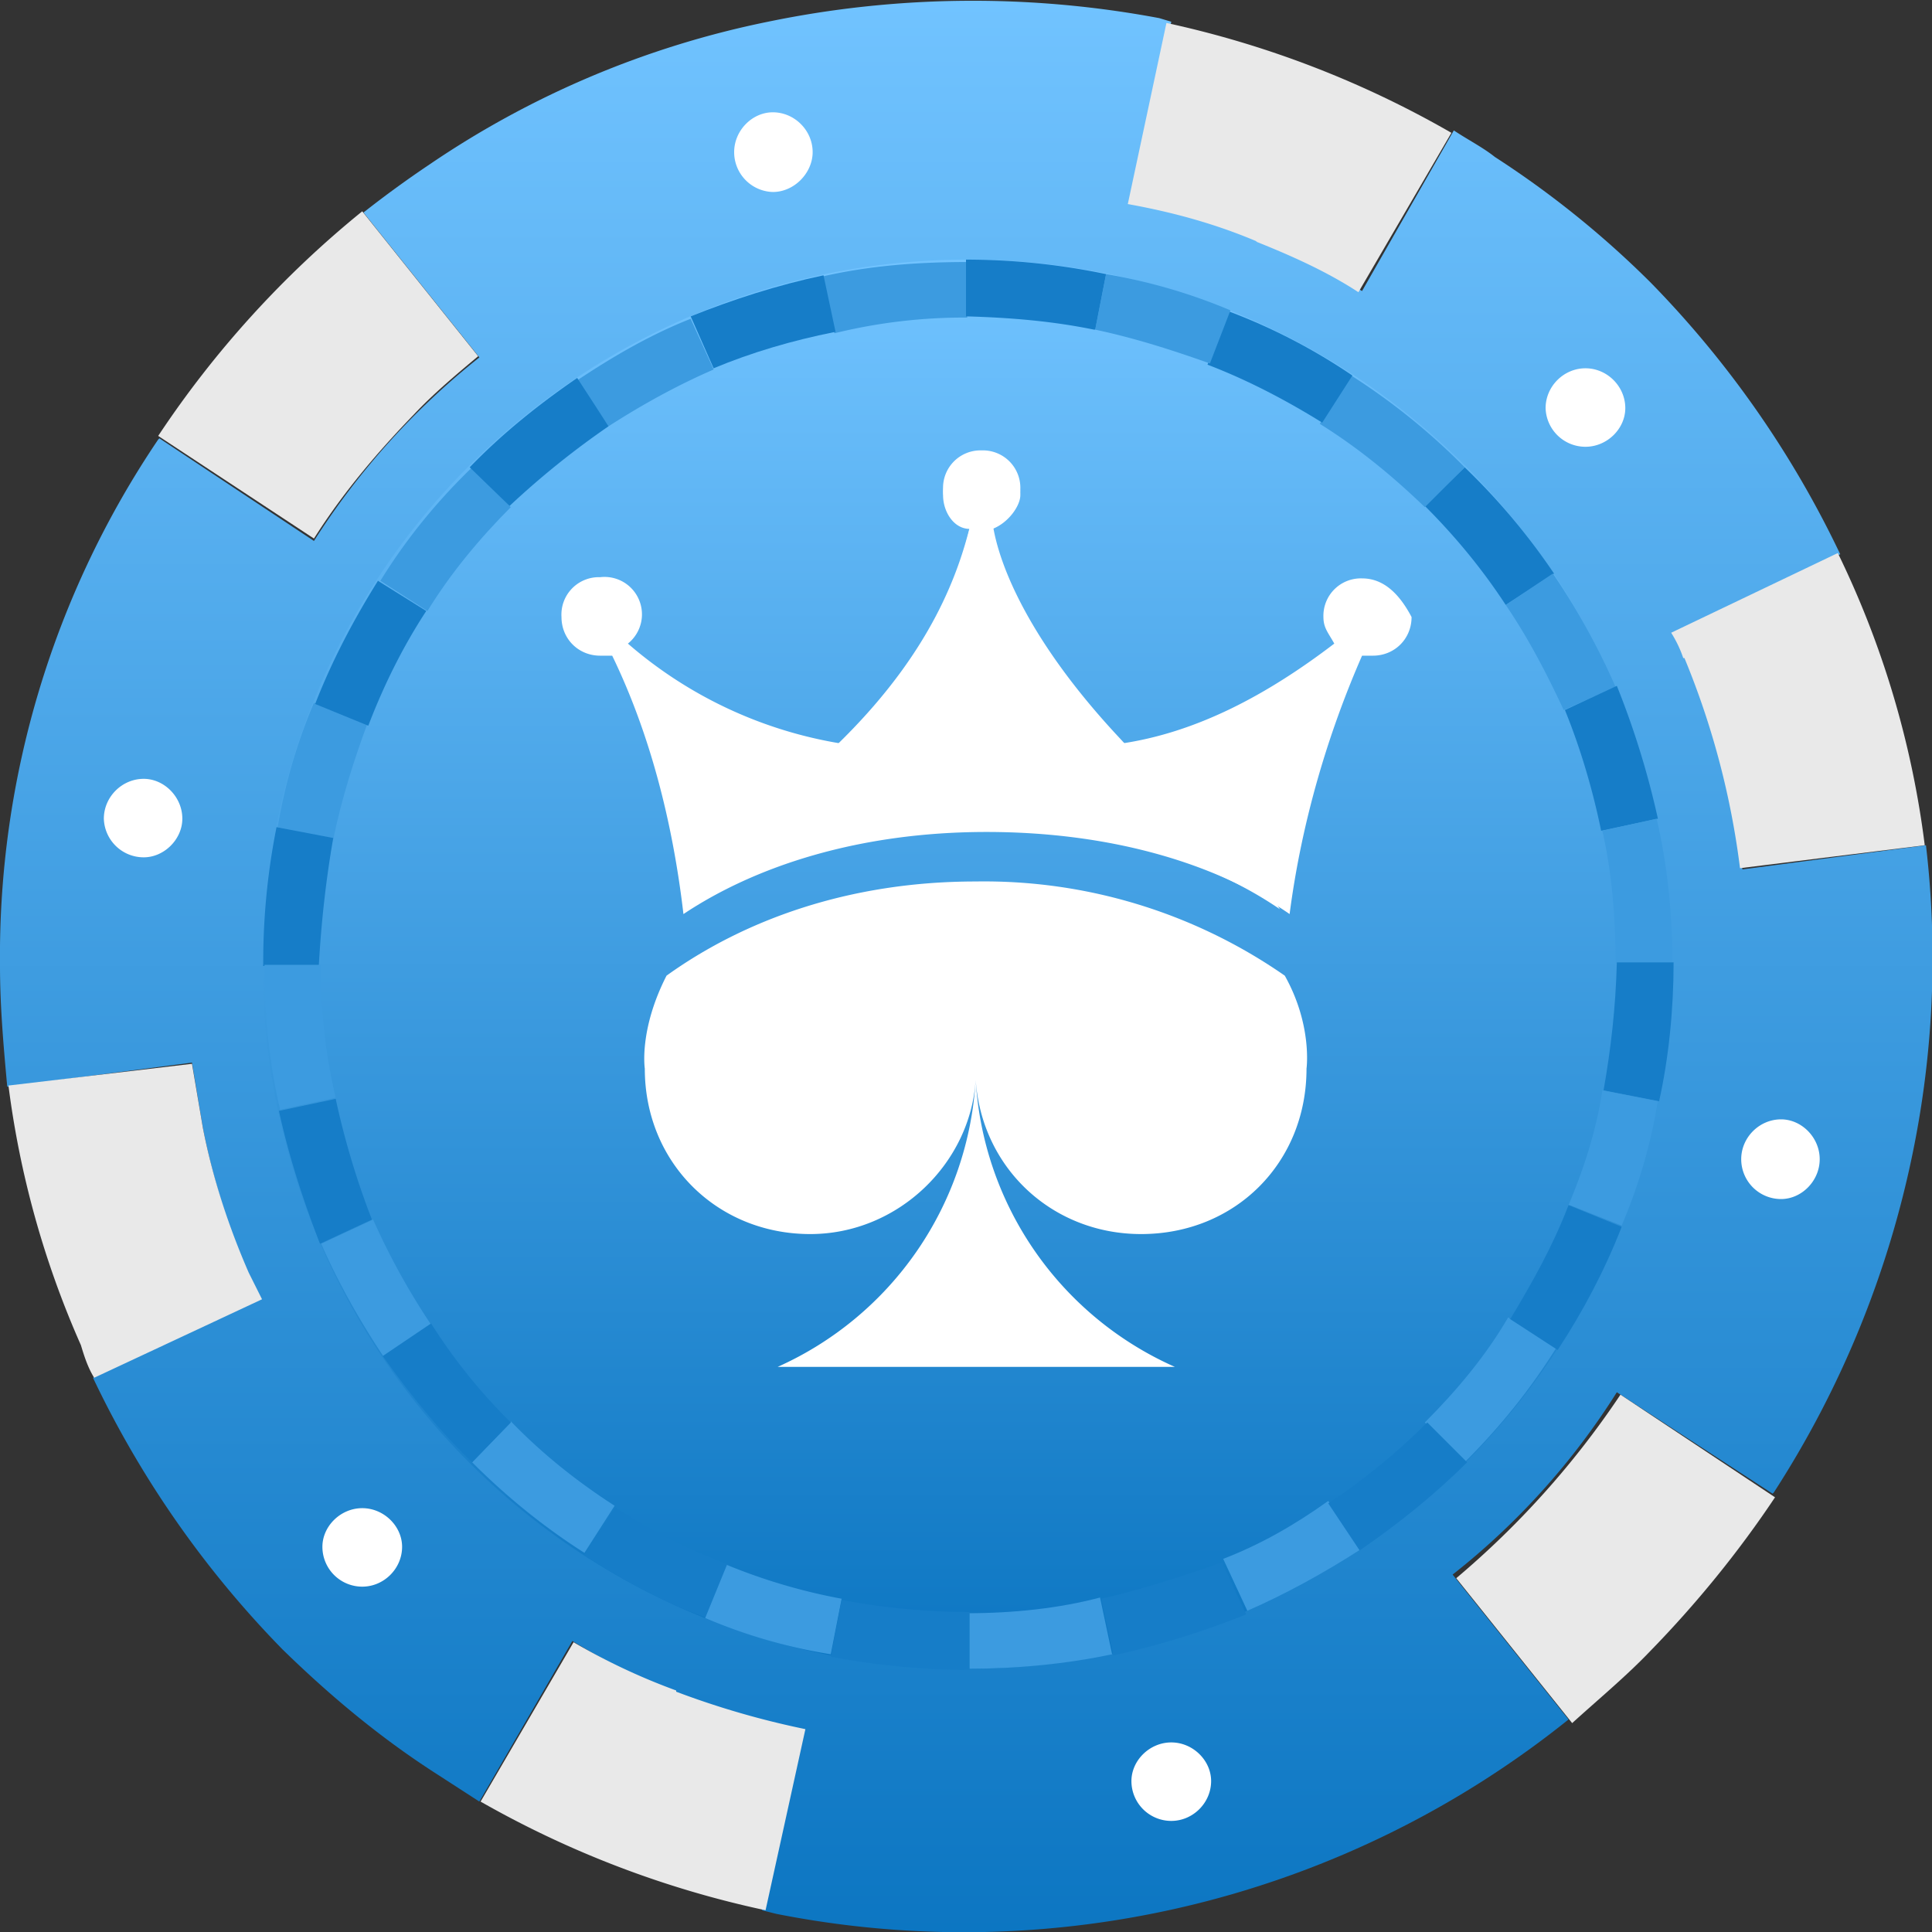
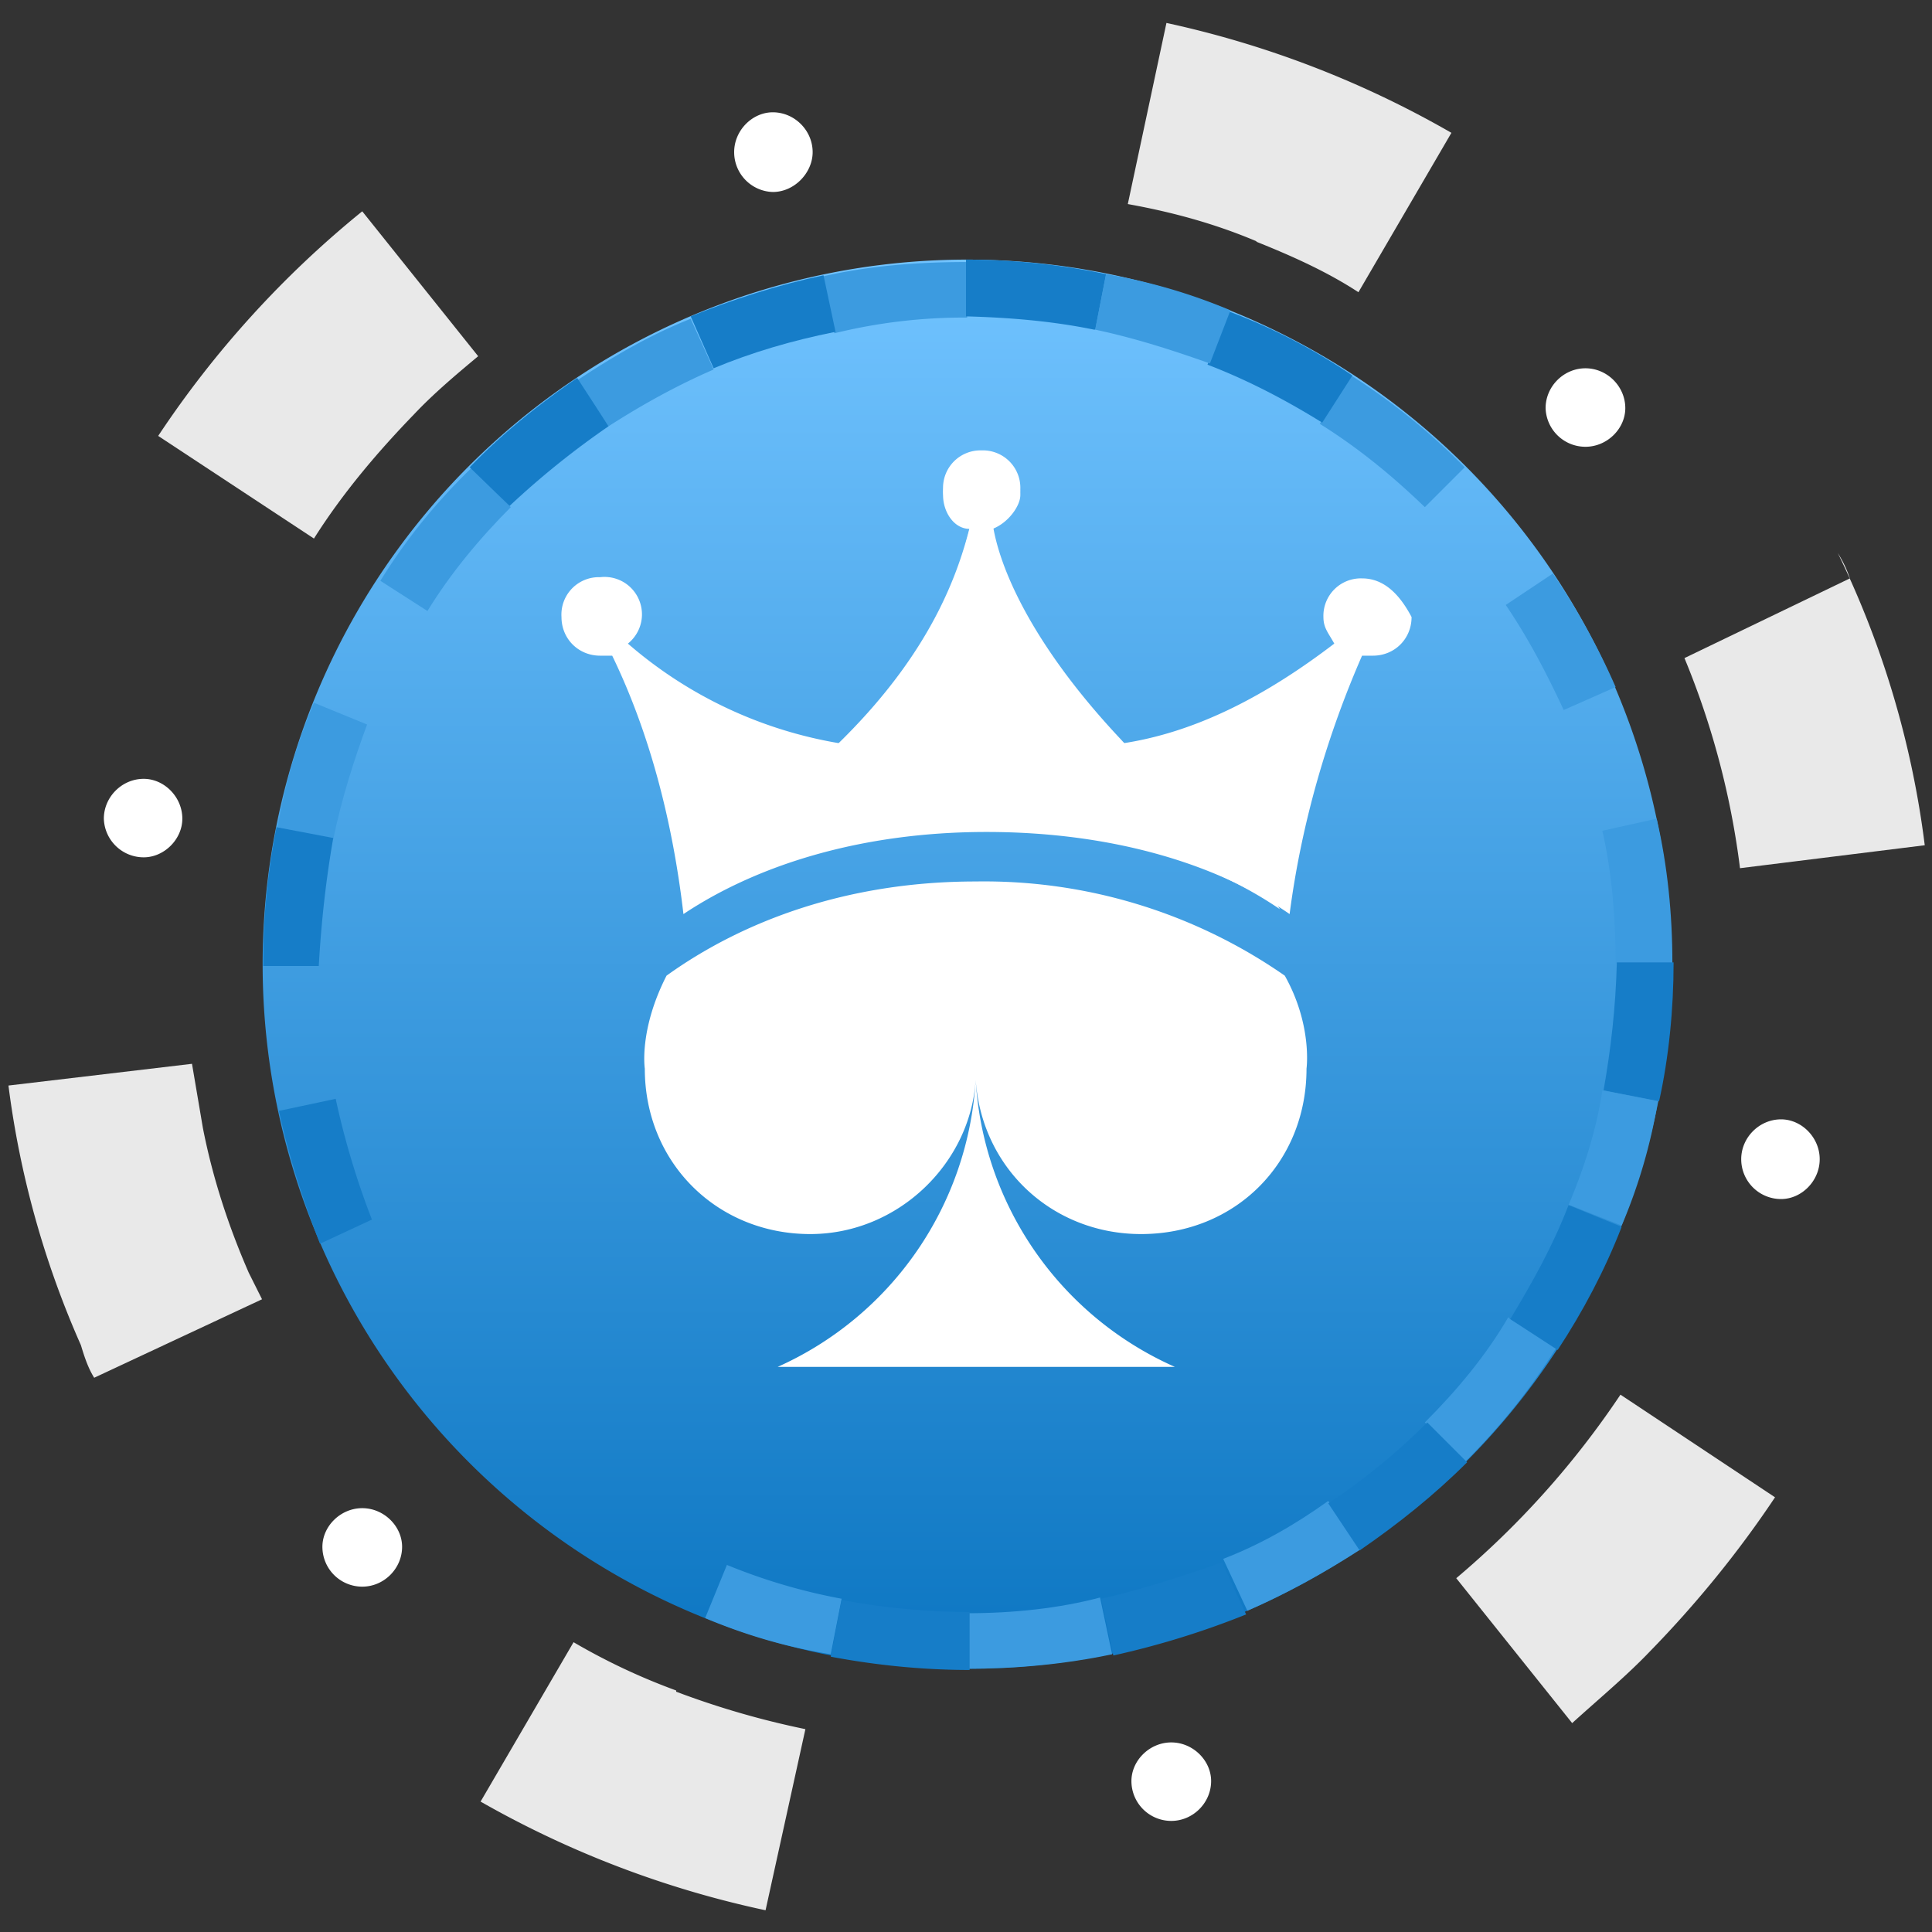
<svg xmlns="http://www.w3.org/2000/svg" width="16" height="16" fill="none">
  <rect width="100%" height="100%" fill="#333333" stroke="none" />
-   <path d="m15.95 7-1.52.2a6.44 6.44 0 0 0-.47-1.74l-.1-.22 1.38-.65a8.33 8.33 0 0 0-1.57-2.25 7.9 7.9 0 0 0-1.29-1.04c-.1-.08-.22-.14-.34-.22l-.76 1.33a5.9 5.9 0 0 0-1.9-.73L9.7.18 9.6.15a8.37 8.37 0 0 0-3.24.03 7.7 7.7 0 0 0-2.8 1.18 8.9 8.9 0 0 0-.55.4l.96 1.2A6.14 6.14 0 0 0 2.6 4.48l-1.28-.85-.01.01A7.64 7.64 0 0 0 0 8c0 .34.03.67.06 1l1.53-.2.09.54c.08.41.21.83.37 1.2l.1.22-1.38.65a8.32 8.32 0 0 0 1.57 2.25c.4.39.82.74 1.29 1.04l.34.22.77-1.33a5.74 5.74 0 0 0 2 .76l-.1-.03-.33 1.5.12.03a8 8 0 0 0 6.56-1.61l-.96-1.2a5.97 5.97 0 0 0 1.36-1.51l1.29.84.01-.01a8.2 8.2 0 0 0 1.15-2.81A8.01 8.01 0 0 0 15.95 7z" fill="url(#a)" />
  <path d="M8.01 13.82a5.83 5.83 0 1 0 0-11.67 5.83 5.83 0 0 0 0 11.67z" fill="url(#b)" />
-   <path d="m14.7 12.4-1.28-.85a7.27 7.27 0 0 1-1.36 1.52l.96 1.2c.22-.2.45-.39.65-.6.38-.39.73-.82 1.03-1.27zm-.75-6.95a6.73 6.73 0 0 1 .46 1.74L15.94 7a7.7 7.7 0 0 0-.72-2.42l-1.38.66c.05.08.08.15.1.21z" fill="#E9E9E9" />
+   <path d="m14.7 12.4-1.28-.85a7.27 7.27 0 0 1-1.36 1.52l.96 1.2c.22-.2.45-.39.65-.6.38-.39.73-.82 1.03-1.27zm-.75-6.95a6.73 6.73 0 0 1 .46 1.74L15.94 7a7.7 7.7 0 0 0-.72-2.42c.05.08.08.15.1.21z" fill="#E9E9E9" />
  <path d="M9.37 14.75c0-.17.15-.32.33-.32.18 0 .33.15.33.32 0 .18-.15.33-.33.33a.33.33 0 0 1-.33-.33zM6.08 1.26c0-.18.15-.33.32-.33.18 0 .33.15.33.33 0 .17-.15.33-.33.33a.33.33 0 0 1-.32-.33zM.86 6.78c0-.18.15-.33.33-.33.17 0 .32.15.32.33 0 .17-.15.32-.32.32a.33.33 0 0 1-.33-.32zm1.81 6.03c0-.17.15-.32.33-.32.18 0 .33.15.33.32 0 .18-.15.33-.33.33a.33.33 0 0 1-.33-.33zM14.42 9.6c0-.18.15-.33.33-.33.17 0 .32.15.32.33 0 .18-.15.33-.32.33a.33.33 0 0 1-.33-.33zM12.8 3.38c0-.18.15-.33.33-.33.18 0 .33.15.33.33 0 .17-.15.32-.33.32a.33.33 0 0 1-.33-.32z" fill="#fff" />
  <path d="M2.06 10.54c-.17-.39-.3-.79-.38-1.2l-.09-.53-1.52.18a7.7 7.7 0 0 0 .6 2.15c.03.1.06.19.11.27l1.39-.65-.11-.22zM5.6 14a5.25 5.25 0 0 1-.85-.4l-.77 1.32a8.23 8.23 0 0 0 2.36.9l.33-1.5a7.05 7.05 0 0 1-1.07-.31zm4.8-12c.3.12.59.25.85.42l.77-1.32A8.22 8.22 0 0 0 9.66.19l-.32 1.5c.39.07.74.17 1.07.31zM3.43 3.43c.16-.17.35-.33.53-.48L3 1.75a8.3 8.3 0 0 0-1.69 1.86l1.29.85c.24-.38.53-.72.83-1.03z" fill="#E9E9E9" />
-   <path d="m12.47 5.01.4-.26a5.44 5.44 0 0 0-.74-.88l-.33.32c.26.26.48.53.67.82z" fill="#167DC8" />
  <path d="m12.95 5.88.43-.19a5.75 5.75 0 0 0-.52-.94l-.39.26c.19.28.34.57.48.87z" fill="#3C9BE0" />
-   <path d="m13.26 6.88.47-.1a7 7 0 0 0-.34-1.1l-.43.2c.13.32.23.66.3 1z" fill="#167DC8" />
  <path d="m11.8 11.78.33.33c.3-.3.54-.6.76-.95l-.4-.25c-.18.31-.42.6-.69.87zM3.04 6l-.44-.18c-.14.33-.24.67-.3 1.03l.46.1c.07-.34.17-.65.28-.95z" fill="#3C9BE0" />
  <path d="m2.78 9.1-.47.1c.08.37.2.74.34 1.1l.43-.2a6.66 6.66 0 0 1-.3-1zm-.02-2.16-.47-.09A5.7 5.7 0 0 0 2.18 8h.46c.02-.36.06-.72.12-1.06z" fill="#167DC8" />
-   <path d="M2.66 7.99h-.47c0 .41.04.82.13 1.2l.46-.1a4.43 4.43 0 0 1-.12-1.1zm.43 2.11-.43.2c.14.32.32.64.52.94l.39-.27a5.84 5.84 0 0 1-.48-.87zm1.14 1.68-.32.33c.29.29.6.54.93.75l.25-.39c-.31-.2-.6-.43-.86-.7z" fill="#3C9BE0" />
-   <path d="m3.57 10.96-.4.27c.22.31.46.61.74.88l.32-.33a4.62 4.62 0 0 1-.66-.82zm1.53 1.52-.26.4c.31.2.65.39 1.02.52l.18-.44a4.75 4.75 0 0 1-.95-.48zM3.53 5.06l-.4-.25c-.2.32-.38.66-.52 1.02l.44.18c.13-.34.29-.66.48-.95z" fill="#167DC8" />
  <path d="M8.01 2.63v-.46c-.41 0-.81.03-1.2.12l.1.47a4.5 4.5 0 0 1 1.1-.13zm-2.1.43-.19-.42c-.33.13-.64.31-.94.51l.26.38c.28-.18.57-.34.87-.47z" fill="#3C9BE0" />
  <path d="m6.92 2.75-.1-.47c-.38.08-.75.2-1.1.34l.19.43c.31-.13.65-.23 1-.3z" fill="#167DC8" />
  <path d="m4.23 4.2-.32-.33c-.3.29-.55.6-.76.94l.39.25c.19-.31.43-.6.7-.87z" fill="#3C9BE0" />
  <path d="m5.04 3.53-.26-.4c-.32.22-.62.46-.89.74l.33.32a7 7 0 0 1 .82-.66z" fill="#167DC8" />
  <path d="M13.27 6.88c.08.35.11.73.11 1.1h.47c0-.41-.04-.81-.13-1.2l-.45.1z" fill="#3C9BE0" />
  <path d="m13.28 9.03.46.09c.08-.36.12-.76.12-1.15h-.47c-.01.38-.05.72-.11 1.06z" fill="#167DC8" />
  <path d="m11.8 4.2.33-.33a5.4 5.4 0 0 0-.94-.76l-.26.4c.32.2.6.43.87.69zM13 9.98l.43.17c.14-.33.24-.67.3-1.03l-.46-.09c-.05.33-.15.64-.28.95zm-6.98 2.98-.18.44c.33.14.67.24 1.04.3l.09-.46a4.8 4.8 0 0 1-.95-.28z" fill="#3C9BE0" />
  <path d="m10.95 3.5.25-.39a4.9 4.9 0 0 0-1.02-.53l-.18.44c.34.13.66.3.95.48z" fill="#167DC8" />
  <path d="m10.02 3.01.17-.44a4.66 4.66 0 0 0-1.03-.3l-.09.46c.33.07.64.17.95.28z" fill="#3C9BE0" />
  <path d="m12.5 10.92.4.26c.21-.32.39-.66.53-1.02l-.44-.18c-.13.34-.3.64-.48.94z" fill="#167DC8" />
  <path d="M8.01 13.36v.46c.42 0 .82-.04 1.2-.12l-.1-.47c-.34.09-.72.13-1.1.13z" fill="#3C9BE0" />
  <path d="m9.07 2.73.09-.46A5.7 5.7 0 0 0 8 2.15v.47c.37.01.72.04 1.06.11zm-2.1 10.52-.09.47c.37.07.76.11 1.15.11v-.48a5.8 5.8 0 0 1-1.06-.1zm2.15-.01.1.47a7 7 0 0 0 1.1-.34l-.2-.43c-.32.11-.65.22-1 .3z" fill="#167DC8" />
  <path d="m10.13 12.91.2.43c.32-.14.63-.31.94-.51l-.27-.4c-.28.2-.56.36-.87.48z" fill="#3C9BE0" />
  <path d="m11 12.45.26.39c.32-.22.62-.46.89-.73l-.33-.33c-.25.25-.53.48-.82.67z" fill="#167DC8" />
  <path d="M11.28 4.79a.31.31 0 0 0-.32.32c0 .09.04.13.09.22-.55.42-1.14.74-1.78.83-.73-.78-1-1.42-1.05-1.78.13-.05.23-.19.23-.28a.31.31 0 0 0-.32-.32.31.31 0 0 0-.32.32c0 .14.09.28.22.28-.09.36-.27.95-.9 1.64l-.15.14a3.57 3.57 0 0 1-1.78-.83.31.31 0 0 0-.23-.55.31.31 0 0 0-.32.33c0 .18.14.32.32.32h.1c.31.64.5 1.37.59 2.14.6-.4 1.46-.68 2.51-.68 1.05 0 1.92.27 2.51.68.1-.77.32-1.5.6-2.14h.09c.18 0 .32-.14.32-.32-.1-.19-.23-.32-.41-.32z" fill="#fff" />
  <path d="M8.08 6.84c1.05 0 1.92.28 2.52.69-.28-.41-.74-.78-1.33-1.42-.73-.78-1-1.42-1.05-1.78.14-.05.23-.18.23-.28a.31.31 0 0 0-.32-.32.31.31 0 0 0-.32.32c0 .14.09.28.23.28-.1.41-.32 1.05-1.05 1.78-.6.6-1.05.96-1.33 1.42.5-.37 1.37-.69 2.42-.69z" fill="#fff" />
  <path d="M5.52 8.08c-.23.45-.18.77-.18.77 0 .78.6 1.37 1.37 1.37.73 0 1.33-.59 1.37-1.28a2.78 2.78 0 0 1-1.64 2.38h3.29a2.78 2.78 0 0 1-1.65-2.38c.05.74.64 1.28 1.37 1.28.78 0 1.37-.59 1.37-1.37 0 0 .05-.36-.18-.77a4.36 4.36 0 0 0-2.56-.78c-1.05 0-1.92.32-2.56.78z" fill="#fff" />
  <defs>
    <linearGradient id="a" x1="8" y1="0" x2="8" y2="16" gradientUnits="userSpaceOnUse">
      <stop stop-color="#71C3FF" />
      <stop offset="1" stop-color="#0C76C2" />
    </linearGradient>
    <linearGradient id="b" x1="8.01" y1="2.15" x2="8.01" y2="13.82" gradientUnits="userSpaceOnUse">
      <stop stop-color="#71C3FF" />
      <stop offset="1" stop-color="#0C76C2" />
    </linearGradient>
  </defs>
</svg>